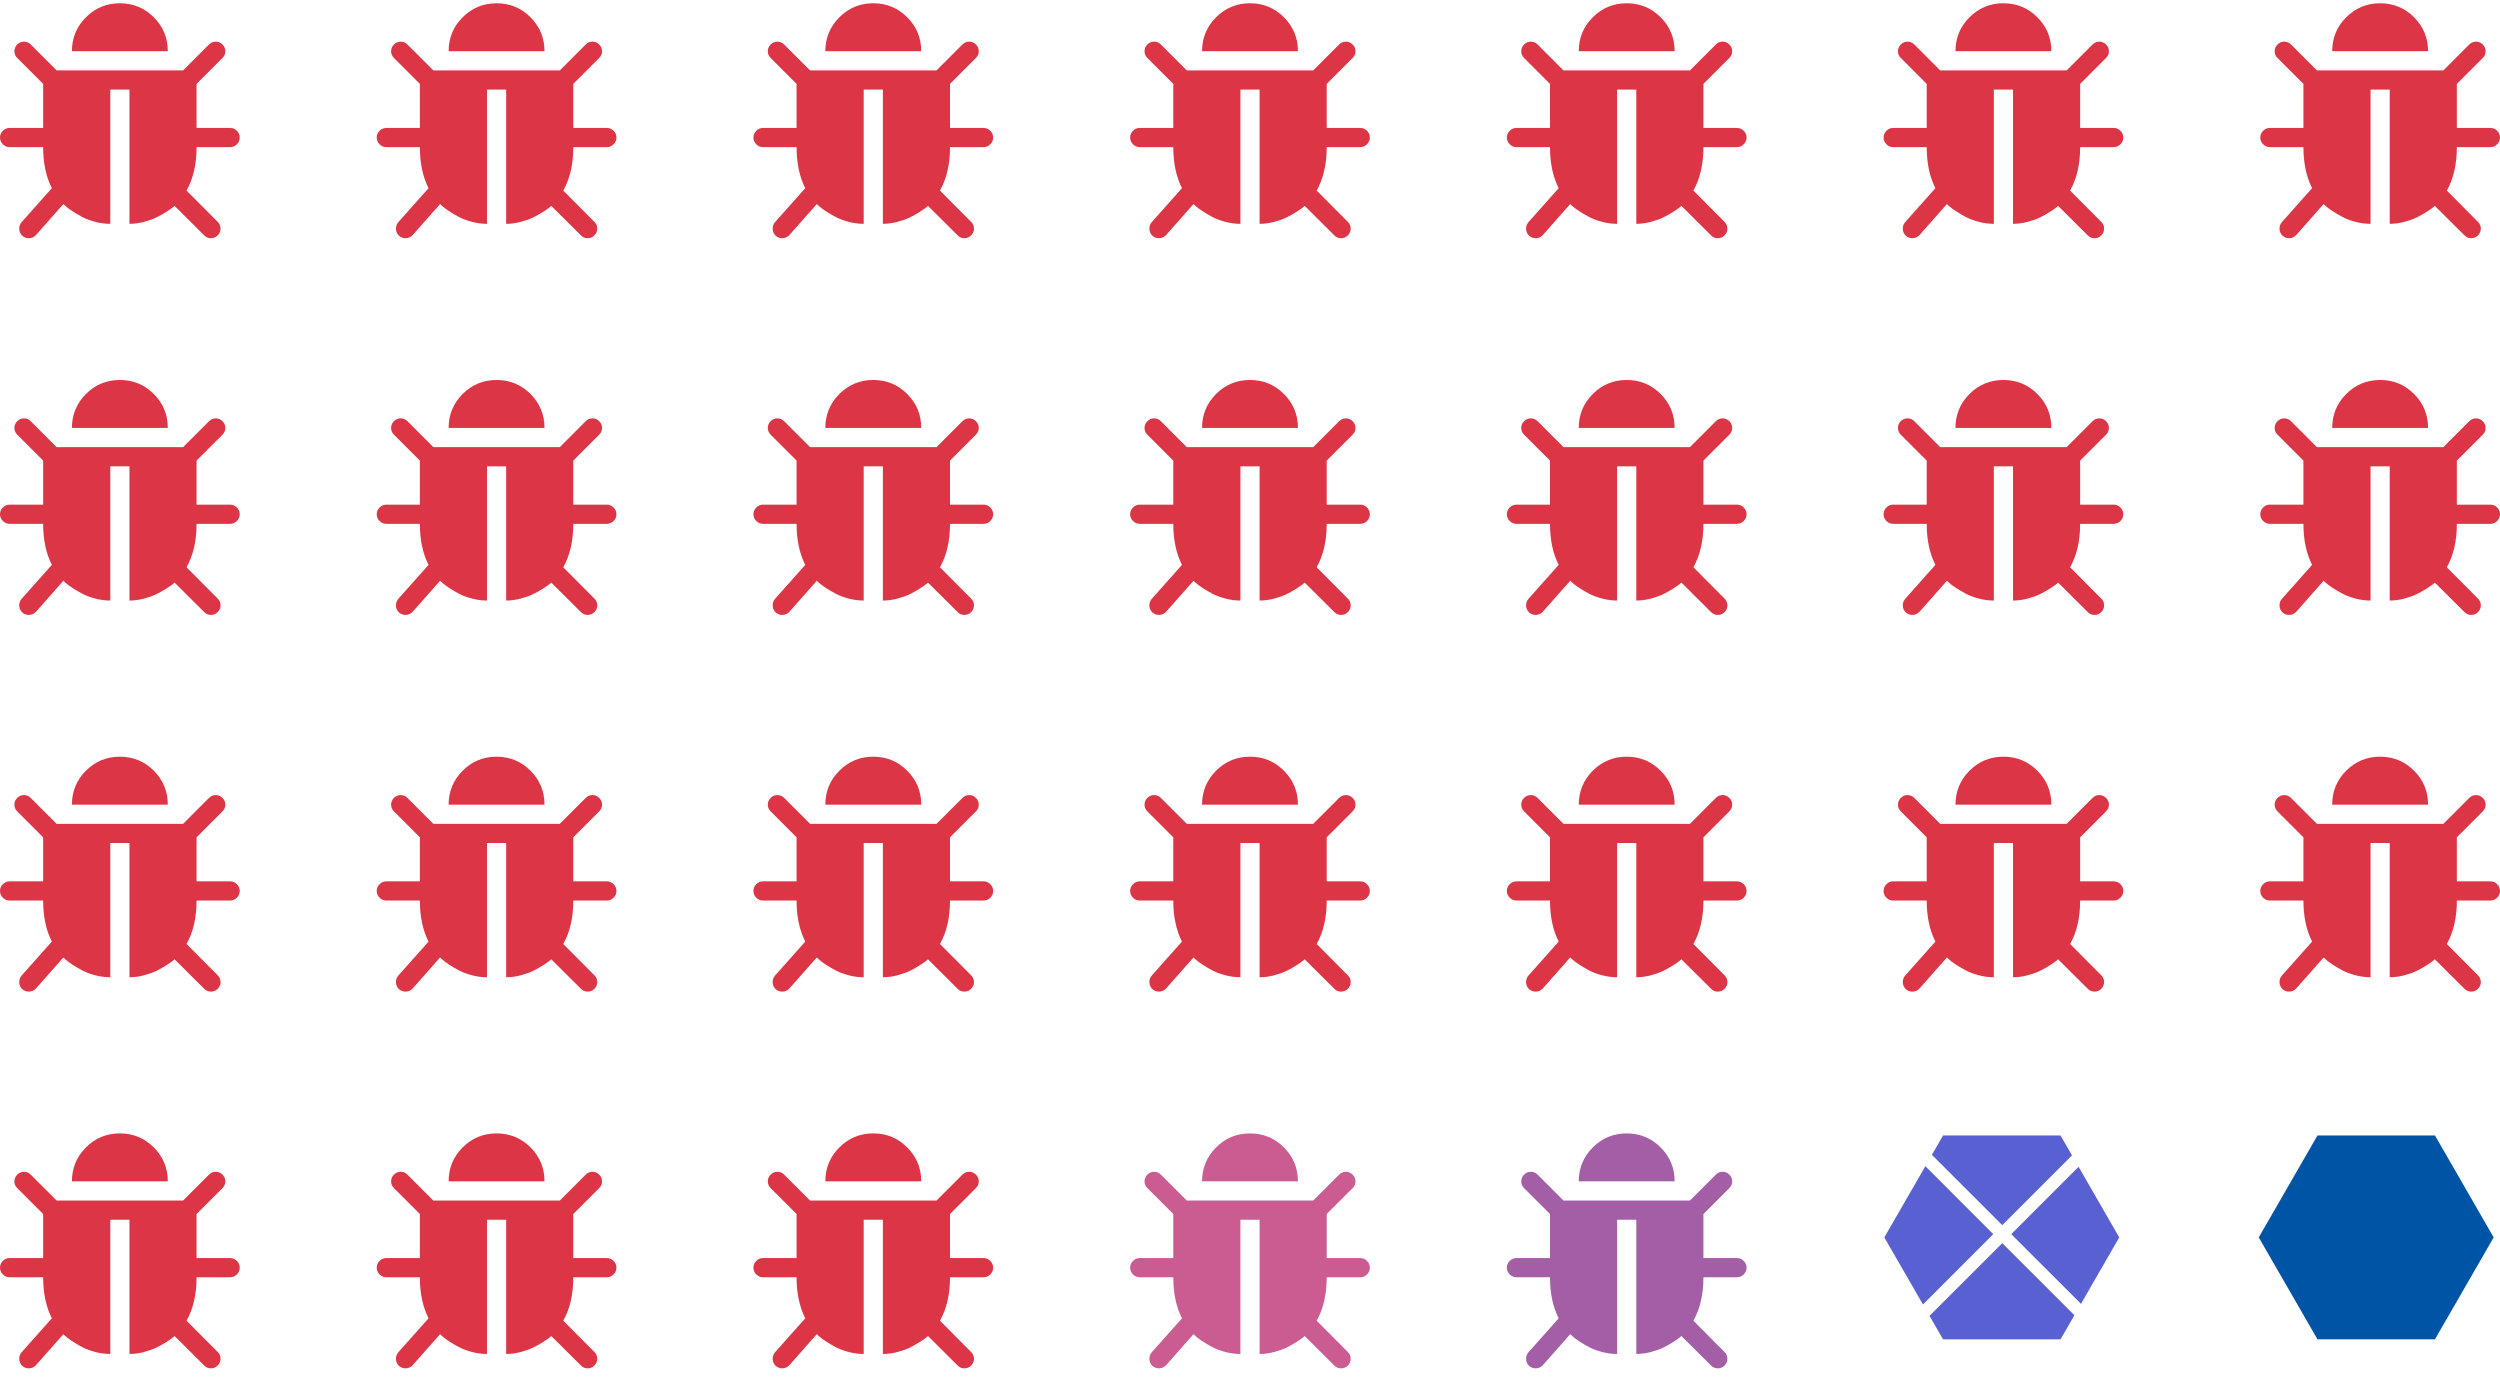
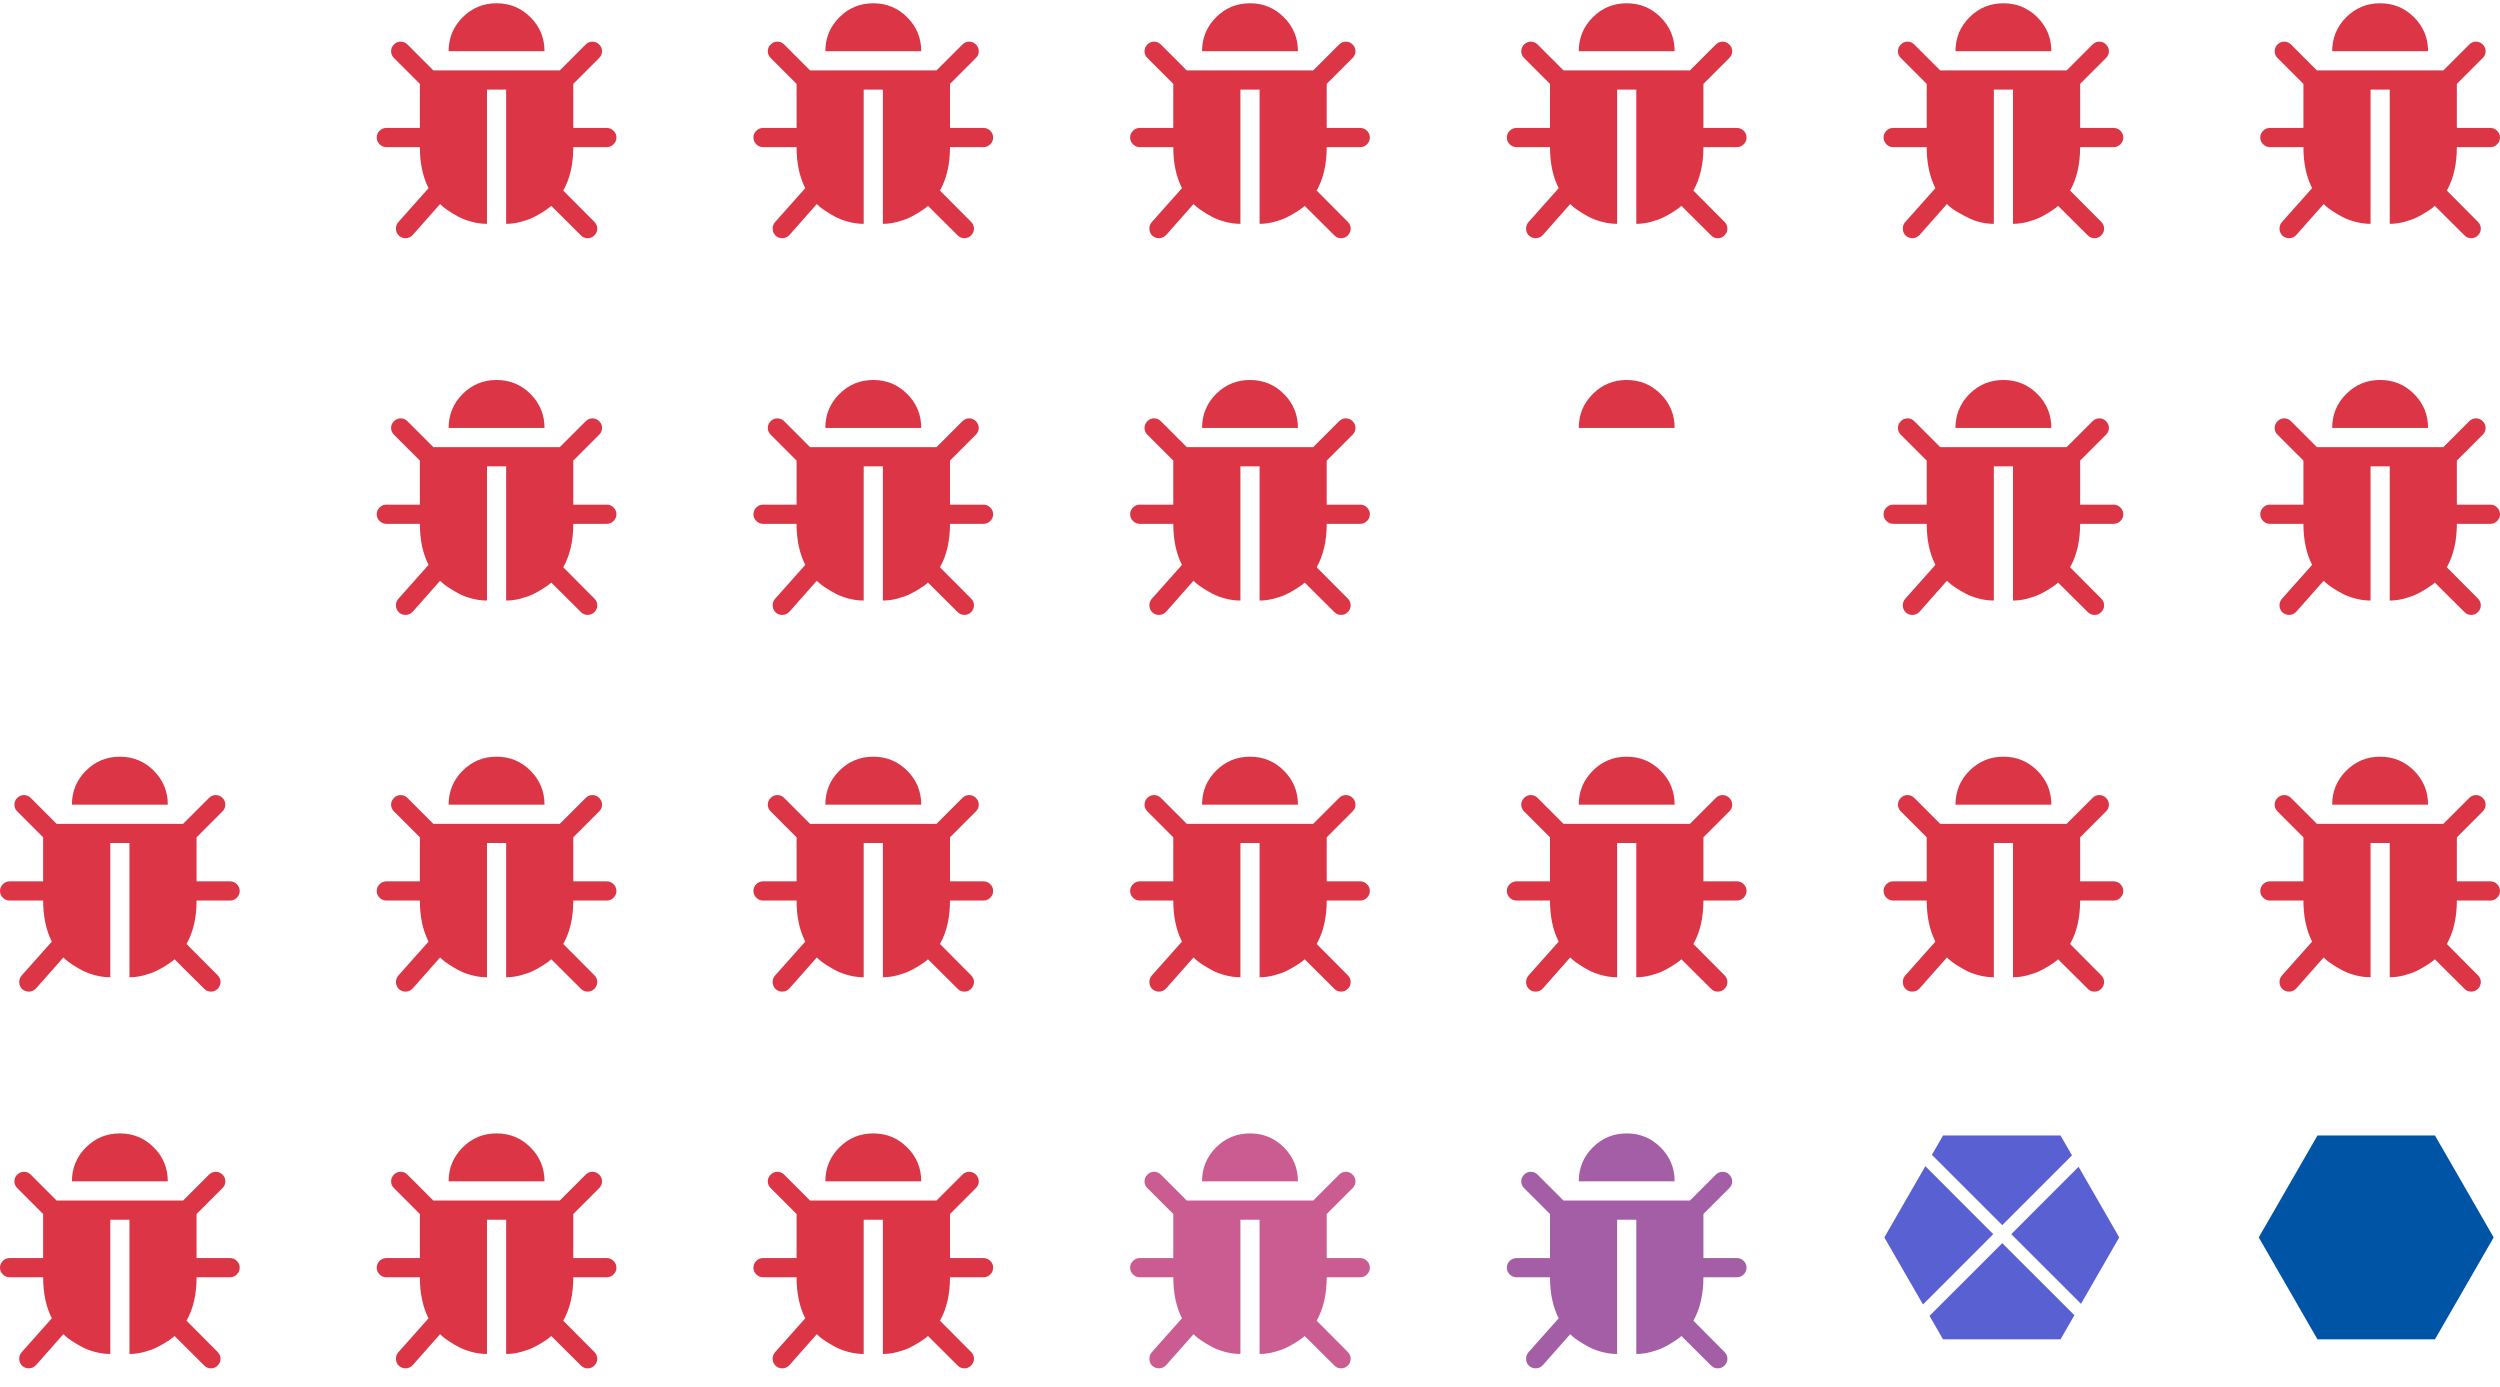
<svg xmlns="http://www.w3.org/2000/svg" width="146" height="81" viewBox="0 0 146 81" fill="none">
  <g clip-path="url(#clip0_788_5048)">
    <path d="M13.833 7.638C13.723 7.527 13.591 7.472 13.439 7.472H11.479V4.899L12.993 3.385C13.104 3.275 13.16 3.143 13.16 2.992C13.16 2.84 13.104 2.709 12.993 2.598C12.883 2.487 12.751 2.432 12.6 2.432C12.448 2.432 12.317 2.487 12.206 2.598L10.692 4.112H3.307L1.794 2.598C1.683 2.487 1.552 2.432 1.4 2.432C1.248 2.432 1.117 2.487 1.006 2.598C0.895 2.709 0.84 2.84 0.84 2.992C0.84 3.143 0.895 3.275 1.006 3.385L2.52 4.899V7.472H0.56C0.408 7.472 0.277 7.527 0.166 7.638C0.055 7.749 0 7.88 0 8.032C0 8.183 0.055 8.315 0.166 8.425C0.277 8.536 0.408 8.592 0.56 8.592H2.52C2.52 9.525 2.689 10.324 3.027 10.989L1.26 12.975C1.161 13.092 1.116 13.227 1.124 13.382C1.133 13.536 1.193 13.666 1.304 13.771C1.415 13.865 1.54 13.911 1.68 13.911C1.843 13.911 1.983 13.85 2.1 13.728L3.701 11.916L3.832 12.039C3.914 12.115 4.041 12.21 4.213 12.323C4.385 12.437 4.578 12.551 4.79 12.665C5.003 12.778 5.257 12.875 5.552 12.953C5.846 13.032 6.142 13.072 6.44 13.072V5.232H7.56V13.072C7.84 13.072 8.123 13.034 8.408 12.958C8.694 12.882 8.934 12.797 9.126 12.704C9.318 12.611 9.508 12.504 9.695 12.385C9.881 12.265 10.004 12.182 10.062 12.135C10.121 12.089 10.164 12.051 10.194 12.022L11.926 13.745C12.031 13.856 12.162 13.912 12.32 13.912C12.477 13.912 12.608 13.856 12.714 13.745C12.824 13.634 12.88 13.503 12.88 13.351C12.88 13.2 12.824 13.069 12.714 12.958L10.894 11.129C11.284 10.435 11.48 9.589 11.48 8.592H13.44C13.591 8.592 13.723 8.536 13.834 8.425C13.944 8.315 14 8.183 14 8.032C14 7.88 13.944 7.749 13.833 7.638Z" fill="#DC3545" />
    <path d="M8.982 1.01C8.436 0.464 7.776 0.191 7 0.191C6.224 0.191 5.563 0.464 5.018 1.01C4.473 1.555 4.2 2.216 4.2 2.991H9.799C9.799 2.216 9.527 1.555 8.982 1.01Z" fill="#DC3545" />
  </g>
  <g clip-path="url(#clip1_788_5048)">
    <path d="M35.833 7.638C35.723 7.527 35.591 7.472 35.439 7.472H33.48V4.899L34.993 3.385C35.104 3.275 35.16 3.143 35.16 2.992C35.16 2.84 35.104 2.709 34.993 2.598C34.883 2.487 34.751 2.432 34.6 2.432C34.448 2.432 34.317 2.487 34.206 2.598L32.692 4.112H25.307L23.794 2.598C23.683 2.487 23.552 2.432 23.4 2.432C23.248 2.432 23.117 2.487 23.006 2.598C22.895 2.709 22.84 2.84 22.84 2.992C22.84 3.143 22.895 3.275 23.006 3.385L24.52 4.899V7.472H22.56C22.408 7.472 22.277 7.527 22.166 7.638C22.055 7.749 22 7.88 22 8.032C22 8.183 22.055 8.315 22.166 8.425C22.277 8.536 22.408 8.592 22.56 8.592H24.52C24.52 9.525 24.689 10.324 25.027 10.989L23.26 12.975C23.161 13.092 23.116 13.227 23.124 13.382C23.133 13.536 23.193 13.666 23.304 13.771C23.415 13.865 23.54 13.911 23.68 13.911C23.843 13.911 23.983 13.85 24.1 13.728L25.701 11.916L25.832 12.039C25.914 12.115 26.041 12.21 26.213 12.323C26.385 12.437 26.578 12.551 26.791 12.665C27.003 12.778 27.257 12.875 27.552 12.953C27.846 13.032 28.142 13.072 28.44 13.072V5.232H29.56V13.072C29.84 13.072 30.123 13.034 30.408 12.958C30.694 12.882 30.933 12.797 31.126 12.704C31.318 12.611 31.508 12.504 31.695 12.385C31.881 12.265 32.004 12.182 32.062 12.135C32.121 12.089 32.164 12.051 32.194 12.022L33.926 13.745C34.031 13.856 34.162 13.912 34.32 13.912C34.477 13.912 34.608 13.856 34.714 13.745C34.824 13.634 34.88 13.503 34.88 13.351C34.88 13.2 34.824 13.069 34.714 12.958L32.894 11.129C33.285 10.435 33.48 9.589 33.48 8.592H35.44C35.592 8.592 35.723 8.536 35.834 8.425C35.944 8.315 36 8.183 36 8.032C36 7.88 35.944 7.749 35.833 7.638Z" fill="#DC3545" />
    <path d="M30.982 1.01C30.436 0.464 29.776 0.191 29 0.191C28.224 0.191 27.563 0.464 27.018 1.01C26.473 1.555 26.2 2.216 26.2 2.991H31.799C31.799 2.216 31.527 1.555 30.982 1.01Z" fill="#DC3545" />
  </g>
  <g clip-path="url(#clip2_788_5048)">
    <path d="M57.833 7.638C57.723 7.527 57.591 7.472 57.439 7.472H55.48V4.899L56.993 3.385C57.104 3.275 57.16 3.143 57.16 2.992C57.16 2.84 57.104 2.709 56.993 2.598C56.883 2.487 56.751 2.432 56.6 2.432C56.448 2.432 56.317 2.487 56.206 2.598L54.692 4.112H47.307L45.794 2.598C45.683 2.487 45.552 2.432 45.4 2.432C45.248 2.432 45.117 2.487 45.006 2.598C44.895 2.709 44.84 2.84 44.84 2.992C44.84 3.143 44.895 3.275 45.006 3.385L46.52 4.899V7.472H44.56C44.408 7.472 44.277 7.527 44.166 7.638C44.055 7.749 44 7.88 44 8.032C44 8.183 44.055 8.315 44.166 8.425C44.277 8.536 44.408 8.592 44.56 8.592H46.52C46.52 9.525 46.689 10.324 47.027 10.989L45.26 12.975C45.161 13.092 45.116 13.227 45.124 13.382C45.133 13.536 45.193 13.666 45.304 13.771C45.415 13.865 45.54 13.911 45.68 13.911C45.843 13.911 45.983 13.85 46.1 13.728L47.701 11.916L47.832 12.039C47.914 12.115 48.041 12.21 48.213 12.323C48.385 12.437 48.578 12.551 48.791 12.665C49.004 12.778 49.257 12.875 49.552 12.953C49.846 13.032 50.142 13.072 50.44 13.072V5.232H51.56V13.072C51.84 13.072 52.123 13.034 52.408 12.958C52.694 12.882 52.934 12.797 53.126 12.704C53.318 12.611 53.508 12.504 53.695 12.385C53.881 12.265 54.004 12.182 54.062 12.135C54.121 12.089 54.164 12.051 54.194 12.022L55.926 13.745C56.031 13.856 56.162 13.912 56.32 13.912C56.477 13.912 56.608 13.856 56.714 13.745C56.824 13.634 56.88 13.503 56.88 13.351C56.88 13.2 56.824 13.069 56.714 12.958L54.894 11.129C55.285 10.435 55.48 9.589 55.48 8.592H57.44C57.592 8.592 57.723 8.536 57.834 8.425C57.944 8.315 58 8.183 58 8.032C58 7.88 57.944 7.749 57.833 7.638Z" fill="#DC3545" />
    <path d="M52.981 1.01C52.436 0.464 51.776 0.191 51 0.191C50.224 0.191 49.563 0.464 49.018 1.01C48.473 1.555 48.2 2.216 48.2 2.991H53.8C53.8 2.216 53.527 1.555 52.981 1.01Z" fill="#DC3545" />
  </g>
  <g clip-path="url(#clip3_788_5048)">
    <path d="M79.833 7.638C79.723 7.527 79.591 7.472 79.439 7.472H77.48V4.899L78.993 3.385C79.104 3.275 79.16 3.143 79.16 2.992C79.16 2.84 79.104 2.709 78.993 2.598C78.883 2.487 78.751 2.432 78.6 2.432C78.448 2.432 78.317 2.487 78.206 2.598L76.692 4.112H69.307L67.794 2.598C67.683 2.487 67.552 2.432 67.4 2.432C67.248 2.432 67.117 2.487 67.006 2.598C66.895 2.709 66.84 2.84 66.84 2.992C66.84 3.143 66.895 3.275 67.006 3.385L68.52 4.899V7.472H66.56C66.408 7.472 66.277 7.527 66.166 7.638C66.055 7.749 66 7.88 66 8.032C66 8.183 66.055 8.315 66.166 8.425C66.277 8.536 66.408 8.592 66.56 8.592H68.52C68.52 9.525 68.689 10.324 69.027 10.989L67.26 12.975C67.161 13.092 67.116 13.227 67.124 13.382C67.133 13.536 67.193 13.666 67.304 13.771C67.415 13.865 67.54 13.911 67.68 13.911C67.843 13.911 67.983 13.85 68.1 13.728L69.701 11.916L69.832 12.039C69.914 12.115 70.041 12.21 70.213 12.323C70.385 12.437 70.578 12.551 70.79 12.665C71.004 12.778 71.257 12.875 71.552 12.953C71.846 13.032 72.142 13.072 72.44 13.072V5.232H73.56V13.072C73.84 13.072 74.123 13.034 74.408 12.958C74.694 12.882 74.933 12.797 75.126 12.704C75.318 12.611 75.508 12.504 75.695 12.385C75.881 12.265 76.004 12.182 76.062 12.135C76.121 12.089 76.164 12.051 76.194 12.022L77.926 13.745C78.031 13.856 78.162 13.912 78.32 13.912C78.477 13.912 78.609 13.856 78.714 13.745C78.824 13.634 78.88 13.503 78.88 13.351C78.88 13.2 78.824 13.069 78.714 12.958L76.894 11.129C77.284 10.435 77.48 9.589 77.48 8.592H79.44C79.591 8.592 79.723 8.536 79.834 8.425C79.944 8.315 80 8.183 80 8.032C80 7.88 79.944 7.749 79.833 7.638Z" fill="#DC3545" />
    <path d="M74.981 1.01C74.436 0.464 73.776 0.191 73 0.191C72.224 0.191 71.563 0.464 71.018 1.01C70.473 1.555 70.2 2.216 70.2 2.991H75.799C75.799 2.216 75.527 1.555 74.981 1.01Z" fill="#DC3545" />
  </g>
  <g clip-path="url(#clip4_788_5048)">
    <path d="M101.833 7.638C101.723 7.527 101.591 7.472 101.439 7.472H99.48V4.899L100.993 3.385C101.104 3.275 101.16 3.143 101.16 2.992C101.16 2.84 101.104 2.709 100.993 2.598C100.883 2.487 100.751 2.432 100.6 2.432C100.448 2.432 100.317 2.487 100.206 2.598L98.692 4.112H91.307L89.794 2.598C89.683 2.487 89.552 2.432 89.4 2.432C89.248 2.432 89.117 2.487 89.006 2.598C88.895 2.709 88.84 2.84 88.84 2.992C88.84 3.143 88.895 3.275 89.006 3.385L90.52 4.899V7.472H88.56C88.408 7.472 88.277 7.527 88.166 7.638C88.055 7.749 88 7.88 88 8.032C88 8.183 88.055 8.315 88.166 8.425C88.277 8.536 88.408 8.592 88.56 8.592H90.52C90.52 9.525 90.689 10.324 91.027 10.989L89.26 12.975C89.161 13.092 89.116 13.227 89.124 13.382C89.133 13.536 89.193 13.666 89.304 13.771C89.415 13.865 89.54 13.911 89.68 13.911C89.843 13.911 89.983 13.85 90.1 13.728L91.701 11.916L91.832 12.039C91.914 12.115 92.041 12.21 92.213 12.323C92.385 12.437 92.578 12.551 92.79 12.665C93.004 12.778 93.257 12.875 93.552 12.953C93.846 13.032 94.142 13.072 94.44 13.072V5.232H95.56V13.072C95.84 13.072 96.123 13.034 96.408 12.958C96.694 12.882 96.933 12.797 97.126 12.704C97.318 12.611 97.508 12.504 97.695 12.385C97.881 12.265 98.004 12.182 98.062 12.135C98.121 12.089 98.164 12.051 98.194 12.022L99.926 13.745C100.031 13.856 100.162 13.912 100.32 13.912C100.477 13.912 100.608 13.856 100.714 13.745C100.824 13.634 100.88 13.503 100.88 13.351C100.88 13.2 100.824 13.069 100.714 12.958L98.894 11.129C99.284 10.435 99.48 9.589 99.48 8.592H101.44C101.591 8.592 101.723 8.536 101.834 8.425C101.944 8.315 102 8.183 102 8.032C102 7.88 101.944 7.749 101.833 7.638Z" fill="#DC3545" />
    <path d="M96.981 1.01C96.436 0.464 95.776 0.191 95 0.191C94.224 0.191 93.563 0.464 93.018 1.01C92.473 1.555 92.2 2.216 92.2 2.991H97.799C97.799 2.216 97.527 1.555 96.981 1.01Z" fill="#DC3545" />
  </g>
  <g clip-path="url(#clip5_788_5048)">
-     <path d="M123.833 7.638C123.723 7.527 123.591 7.472 123.439 7.472H121.48V4.899L122.993 3.385C123.104 3.275 123.16 3.143 123.16 2.992C123.16 2.84 123.104 2.709 122.993 2.598C122.883 2.487 122.751 2.432 122.6 2.432C122.448 2.432 122.317 2.487 122.206 2.598L120.692 4.112H113.307L111.794 2.598C111.683 2.487 111.552 2.432 111.4 2.432C111.248 2.432 111.117 2.487 111.006 2.598C110.895 2.709 110.84 2.84 110.84 2.992C110.84 3.143 110.895 3.275 111.006 3.385L112.52 4.899V7.472H110.56C110.408 7.472 110.277 7.527 110.166 7.638C110.055 7.749 110 7.88 110 8.032C110 8.183 110.055 8.315 110.166 8.425C110.277 8.536 110.408 8.592 110.56 8.592H112.52C112.52 9.525 112.689 10.324 113.027 10.989L111.26 12.975C111.161 13.092 111.116 13.227 111.124 13.382C111.133 13.536 111.193 13.666 111.304 13.771C111.415 13.865 111.54 13.911 111.68 13.911C111.843 13.911 111.983 13.85 112.1 13.728L113.701 11.916L113.832 12.039C113.914 12.115 114.041 12.21 114.213 12.323C114.385 12.437 114.578 12.551 114.79 12.665C115.003 12.778 115.257 12.875 115.552 12.953C115.846 13.032 116.142 13.072 116.44 13.072V5.232H117.56V13.072C117.84 13.072 118.123 13.034 118.408 12.958C118.694 12.882 118.934 12.797 119.126 12.704C119.318 12.611 119.508 12.504 119.695 12.385C119.881 12.265 120.004 12.182 120.062 12.135C120.121 12.089 120.164 12.051 120.193 12.022L121.926 13.745C122.031 13.856 122.162 13.912 122.32 13.912C122.477 13.912 122.608 13.856 122.714 13.745C122.824 13.634 122.88 13.503 122.88 13.351C122.88 13.2 122.824 13.069 122.714 12.958L120.894 11.129C121.285 10.435 121.48 9.589 121.48 8.592H123.44C123.591 8.592 123.723 8.536 123.834 8.425C123.944 8.315 124 8.183 124 8.032C124 7.88 123.944 7.749 123.833 7.638Z" fill="#DC3545" />
+     <path d="M123.833 7.638C123.723 7.527 123.591 7.472 123.439 7.472H121.48V4.899L122.993 3.385C123.104 3.275 123.16 3.143 123.16 2.992C123.16 2.84 123.104 2.709 122.993 2.598C122.883 2.487 122.751 2.432 122.6 2.432C122.448 2.432 122.317 2.487 122.206 2.598L120.692 4.112H113.307L111.794 2.598C111.683 2.487 111.552 2.432 111.4 2.432C111.248 2.432 111.117 2.487 111.006 2.598C110.895 2.709 110.84 2.84 110.84 2.992C110.84 3.143 110.895 3.275 111.006 3.385L112.52 4.899V7.472H110.56C110.408 7.472 110.277 7.527 110.166 7.638C110.055 7.749 110 7.88 110 8.032C110 8.183 110.055 8.315 110.166 8.425C110.277 8.536 110.408 8.592 110.56 8.592H112.52C112.52 9.525 112.689 10.324 113.027 10.989L111.26 12.975C111.161 13.092 111.116 13.227 111.124 13.382C111.133 13.536 111.193 13.666 111.304 13.771C111.415 13.865 111.54 13.911 111.68 13.911C111.843 13.911 111.983 13.85 112.1 13.728L113.701 11.916L113.832 12.039C113.914 12.115 114.041 12.21 114.213 12.323C115.003 12.778 115.257 12.875 115.552 12.953C115.846 13.032 116.142 13.072 116.44 13.072V5.232H117.56V13.072C117.84 13.072 118.123 13.034 118.408 12.958C118.694 12.882 118.934 12.797 119.126 12.704C119.318 12.611 119.508 12.504 119.695 12.385C119.881 12.265 120.004 12.182 120.062 12.135C120.121 12.089 120.164 12.051 120.193 12.022L121.926 13.745C122.031 13.856 122.162 13.912 122.32 13.912C122.477 13.912 122.608 13.856 122.714 13.745C122.824 13.634 122.88 13.503 122.88 13.351C122.88 13.2 122.824 13.069 122.714 12.958L120.894 11.129C121.285 10.435 121.48 9.589 121.48 8.592H123.44C123.591 8.592 123.723 8.536 123.834 8.425C123.944 8.315 124 8.183 124 8.032C124 7.88 123.944 7.749 123.833 7.638Z" fill="#DC3545" />
    <path d="M118.982 1.01C118.436 0.464 117.776 0.191 117 0.191C116.224 0.191 115.563 0.464 115.018 1.01C114.473 1.555 114.2 2.216 114.2 2.991H119.799C119.799 2.216 119.527 1.555 118.982 1.01Z" fill="#DC3545" />
  </g>
  <g clip-path="url(#clip6_788_5048)">
    <path d="M145.833 7.638C145.723 7.527 145.591 7.472 145.439 7.472H143.48V4.899L144.993 3.385C145.104 3.275 145.16 3.143 145.16 2.992C145.16 2.84 145.104 2.709 144.993 2.598C144.883 2.487 144.751 2.432 144.6 2.432C144.448 2.432 144.317 2.487 144.206 2.598L142.692 4.112H135.307L133.794 2.598C133.683 2.487 133.552 2.432 133.4 2.432C133.248 2.432 133.117 2.487 133.006 2.598C132.895 2.709 132.84 2.84 132.84 2.992C132.84 3.143 132.895 3.275 133.006 3.385L134.52 4.899V7.472H132.56C132.408 7.472 132.277 7.527 132.166 7.638C132.055 7.749 132 7.88 132 8.032C132 8.183 132.055 8.315 132.166 8.425C132.277 8.536 132.408 8.592 132.56 8.592H134.52C134.52 9.525 134.689 10.324 135.027 10.989L133.26 12.975C133.161 13.092 133.116 13.227 133.124 13.382C133.133 13.536 133.193 13.666 133.304 13.771C133.415 13.865 133.54 13.911 133.68 13.911C133.843 13.911 133.983 13.85 134.1 13.728L135.701 11.916L135.832 12.039C135.914 12.115 136.041 12.21 136.213 12.323C136.385 12.437 136.578 12.551 136.79 12.665C137.003 12.778 137.257 12.875 137.552 12.953C137.846 13.032 138.142 13.072 138.44 13.072V5.232H139.56V13.072C139.84 13.072 140.123 13.034 140.408 12.958C140.694 12.882 140.934 12.797 141.126 12.704C141.318 12.611 141.508 12.504 141.695 12.385C141.881 12.265 142.004 12.182 142.062 12.135C142.121 12.089 142.164 12.051 142.193 12.022L143.926 13.745C144.031 13.856 144.162 13.912 144.32 13.912C144.477 13.912 144.608 13.856 144.714 13.745C144.824 13.634 144.88 13.503 144.88 13.351C144.88 13.2 144.824 13.069 144.714 12.958L142.894 11.129C143.285 10.435 143.48 9.589 143.48 8.592H145.44C145.591 8.592 145.723 8.536 145.834 8.425C145.944 8.315 146 8.183 146 8.032C146 7.88 145.944 7.749 145.833 7.638Z" fill="#DC3545" />
    <path d="M140.982 1.01C140.436 0.464 139.776 0.191 139 0.191C138.224 0.191 137.563 0.464 137.018 1.01C136.473 1.555 136.2 2.216 136.2 2.991H141.799C141.799 2.216 141.527 1.555 140.982 1.01Z" fill="#DC3545" />
  </g>
  <g clip-path="url(#clip7_788_5048)">
    <path d="M13.833 29.638C13.723 29.527 13.591 29.471 13.439 29.471H11.479V26.899L12.993 25.385C13.104 25.275 13.16 25.143 13.16 24.992C13.16 24.84 13.104 24.709 12.993 24.598C12.883 24.487 12.751 24.432 12.6 24.432C12.448 24.432 12.317 24.487 12.206 24.598L10.692 26.112H3.307L1.794 24.598C1.683 24.487 1.552 24.432 1.4 24.432C1.248 24.432 1.117 24.487 1.006 24.598C0.895 24.709 0.84 24.84 0.84 24.992C0.84 25.143 0.895 25.275 1.006 25.385L2.52 26.899V29.471H0.56C0.408 29.471 0.277 29.527 0.166 29.638C0.055 29.749 0 29.88 0 30.032C0 30.183 0.055 30.315 0.166 30.425C0.277 30.536 0.408 30.592 0.56 30.592H2.52C2.52 31.525 2.689 32.324 3.027 32.989L1.26 34.975C1.161 35.092 1.116 35.227 1.124 35.382C1.133 35.536 1.193 35.666 1.304 35.771C1.415 35.865 1.54 35.911 1.68 35.911C1.843 35.911 1.983 35.85 2.1 35.728L3.701 33.916L3.832 34.039C3.914 34.115 4.041 34.21 4.213 34.323C4.385 34.437 4.578 34.551 4.79 34.665C5.003 34.779 5.257 34.875 5.552 34.953C5.846 35.032 6.142 35.072 6.44 35.072V27.232H7.56V35.072C7.84 35.072 8.123 35.034 8.408 34.958C8.694 34.882 8.934 34.797 9.126 34.704C9.318 34.611 9.508 34.504 9.695 34.385C9.881 34.265 10.004 34.182 10.062 34.135C10.121 34.089 10.164 34.051 10.194 34.022L11.926 35.745C12.031 35.856 12.162 35.911 12.32 35.911C12.477 35.911 12.608 35.856 12.714 35.745C12.824 35.634 12.88 35.503 12.88 35.352C12.88 35.2 12.824 35.069 12.714 34.958L10.894 33.129C11.284 32.435 11.48 31.589 11.48 30.592H13.44C13.591 30.592 13.723 30.536 13.834 30.425C13.944 30.315 14 30.183 14 30.032C14 29.88 13.944 29.749 13.833 29.638Z" fill="#DC3545" />
-     <path d="M8.982 23.009C8.436 22.464 7.776 22.191 7 22.191C6.224 22.191 5.563 22.464 5.018 23.009C4.473 23.555 4.2 24.216 4.2 24.991H9.799C9.799 24.216 9.527 23.555 8.982 23.009Z" fill="#DC3545" />
  </g>
  <g clip-path="url(#clip8_788_5048)">
    <path d="M35.833 29.638C35.723 29.527 35.591 29.471 35.439 29.471H33.48V26.899L34.993 25.385C35.104 25.275 35.16 25.143 35.16 24.992C35.16 24.84 35.104 24.709 34.993 24.598C34.883 24.487 34.751 24.432 34.6 24.432C34.448 24.432 34.317 24.487 34.206 24.598L32.692 26.112H25.307L23.794 24.598C23.683 24.487 23.552 24.432 23.4 24.432C23.248 24.432 23.117 24.487 23.006 24.598C22.895 24.709 22.84 24.84 22.84 24.992C22.84 25.143 22.895 25.275 23.006 25.385L24.52 26.899V29.471H22.56C22.408 29.471 22.277 29.527 22.166 29.638C22.055 29.749 22 29.88 22 30.032C22 30.183 22.055 30.315 22.166 30.425C22.277 30.536 22.408 30.592 22.56 30.592H24.52C24.52 31.525 24.689 32.324 25.027 32.989L23.26 34.975C23.161 35.092 23.116 35.227 23.124 35.382C23.133 35.536 23.193 35.666 23.304 35.771C23.415 35.865 23.54 35.911 23.68 35.911C23.843 35.911 23.983 35.85 24.1 35.728L25.701 33.916L25.832 34.039C25.914 34.115 26.041 34.21 26.213 34.323C26.385 34.437 26.578 34.551 26.791 34.665C27.003 34.779 27.257 34.875 27.552 34.953C27.846 35.032 28.142 35.072 28.44 35.072V27.232H29.56V35.072C29.84 35.072 30.123 35.034 30.408 34.958C30.694 34.882 30.933 34.797 31.126 34.704C31.318 34.611 31.508 34.504 31.695 34.385C31.881 34.265 32.004 34.182 32.062 34.135C32.121 34.089 32.164 34.051 32.194 34.022L33.926 35.745C34.031 35.856 34.162 35.911 34.32 35.911C34.477 35.911 34.608 35.856 34.714 35.745C34.824 35.634 34.88 35.503 34.88 35.352C34.88 35.2 34.824 35.069 34.714 34.958L32.894 33.129C33.285 32.435 33.48 31.589 33.48 30.592H35.44C35.592 30.592 35.723 30.536 35.834 30.425C35.944 30.315 36 30.183 36 30.032C36 29.88 35.944 29.749 35.833 29.638Z" fill="#DC3545" />
    <path d="M30.982 23.009C30.436 22.464 29.776 22.191 29 22.191C28.224 22.191 27.563 22.464 27.018 23.009C26.473 23.555 26.2 24.216 26.2 24.991H31.799C31.799 24.216 31.527 23.555 30.982 23.009Z" fill="#DC3545" />
  </g>
  <g clip-path="url(#clip9_788_5048)">
    <path d="M57.833 29.638C57.723 29.527 57.591 29.471 57.439 29.471H55.48V26.899L56.993 25.385C57.104 25.275 57.16 25.143 57.16 24.992C57.16 24.84 57.104 24.709 56.993 24.598C56.883 24.487 56.751 24.432 56.6 24.432C56.448 24.432 56.317 24.487 56.206 24.598L54.692 26.112H47.307L45.794 24.598C45.683 24.487 45.552 24.432 45.4 24.432C45.248 24.432 45.117 24.487 45.006 24.598C44.895 24.709 44.84 24.84 44.84 24.992C44.84 25.143 44.895 25.275 45.006 25.385L46.52 26.899V29.471H44.56C44.408 29.471 44.277 29.527 44.166 29.638C44.055 29.749 44 29.88 44 30.032C44 30.183 44.055 30.315 44.166 30.425C44.277 30.536 44.408 30.592 44.56 30.592H46.52C46.52 31.525 46.689 32.324 47.027 32.989L45.26 34.975C45.161 35.092 45.116 35.227 45.124 35.382C45.133 35.536 45.193 35.666 45.304 35.771C45.415 35.865 45.54 35.911 45.68 35.911C45.843 35.911 45.983 35.85 46.1 35.728L47.701 33.916L47.832 34.039C47.914 34.115 48.041 34.21 48.213 34.323C48.385 34.437 48.578 34.551 48.791 34.665C49.004 34.779 49.257 34.875 49.552 34.953C49.846 35.032 50.142 35.072 50.44 35.072V27.232H51.56V35.072C51.84 35.072 52.123 35.034 52.408 34.958C52.694 34.882 52.934 34.797 53.126 34.704C53.318 34.611 53.508 34.504 53.695 34.385C53.881 34.265 54.004 34.182 54.062 34.135C54.121 34.089 54.164 34.051 54.194 34.022L55.926 35.745C56.031 35.856 56.162 35.911 56.32 35.911C56.477 35.911 56.608 35.856 56.714 35.745C56.824 35.634 56.88 35.503 56.88 35.352C56.88 35.2 56.824 35.069 56.714 34.958L54.894 33.129C55.285 32.435 55.48 31.589 55.48 30.592H57.44C57.592 30.592 57.723 30.536 57.834 30.425C57.944 30.315 58 30.183 58 30.032C58 29.88 57.944 29.749 57.833 29.638Z" fill="#DC3545" />
    <path d="M52.981 23.009C52.436 22.464 51.776 22.191 51 22.191C50.224 22.191 49.563 22.464 49.018 23.009C48.473 23.555 48.2 24.216 48.2 24.991H53.8C53.8 24.216 53.527 23.555 52.981 23.009Z" fill="#DC3545" />
  </g>
  <g clip-path="url(#clip10_788_5048)">
    <path d="M79.833 29.638C79.723 29.527 79.591 29.471 79.439 29.471H77.48V26.899L78.993 25.385C79.104 25.275 79.16 25.143 79.16 24.992C79.16 24.84 79.104 24.709 78.993 24.598C78.883 24.487 78.751 24.432 78.6 24.432C78.448 24.432 78.317 24.487 78.206 24.598L76.692 26.112H69.307L67.794 24.598C67.683 24.487 67.552 24.432 67.4 24.432C67.248 24.432 67.117 24.487 67.006 24.598C66.895 24.709 66.84 24.84 66.84 24.992C66.84 25.143 66.895 25.275 67.006 25.385L68.52 26.899V29.471H66.56C66.408 29.471 66.277 29.527 66.166 29.638C66.055 29.749 66 29.88 66 30.032C66 30.183 66.055 30.315 66.166 30.425C66.277 30.536 66.408 30.592 66.56 30.592H68.52C68.52 31.525 68.689 32.324 69.027 32.989L67.26 34.975C67.161 35.092 67.116 35.227 67.124 35.382C67.133 35.536 67.193 35.666 67.304 35.771C67.415 35.865 67.54 35.911 67.68 35.911C67.843 35.911 67.983 35.85 68.1 35.728L69.701 33.916L69.832 34.039C69.914 34.115 70.041 34.21 70.213 34.323C70.385 34.437 70.578 34.551 70.79 34.665C71.004 34.779 71.257 34.875 71.552 34.953C71.846 35.032 72.142 35.072 72.44 35.072V27.232H73.56V35.072C73.84 35.072 74.123 35.034 74.408 34.958C74.694 34.882 74.933 34.797 75.126 34.704C75.318 34.611 75.508 34.504 75.695 34.385C75.881 34.265 76.004 34.182 76.062 34.135C76.121 34.089 76.164 34.051 76.194 34.022L77.926 35.745C78.031 35.856 78.162 35.911 78.32 35.911C78.477 35.911 78.609 35.856 78.714 35.745C78.824 35.634 78.88 35.503 78.88 35.352C78.88 35.2 78.824 35.069 78.714 34.958L76.894 33.129C77.284 32.435 77.48 31.589 77.48 30.592H79.44C79.591 30.592 79.723 30.536 79.834 30.425C79.944 30.315 80 30.183 80 30.032C80 29.88 79.944 29.749 79.833 29.638Z" fill="#DC3545" />
    <path d="M74.981 23.009C74.436 22.464 73.776 22.191 73 22.191C72.224 22.191 71.563 22.464 71.018 23.009C70.473 23.555 70.2 24.216 70.2 24.991H75.799C75.799 24.216 75.527 23.555 74.981 23.009Z" fill="#DC3545" />
  </g>
  <g clip-path="url(#clip11_788_5048)">
-     <path d="M101.833 29.638C101.723 29.527 101.591 29.471 101.439 29.471H99.48V26.899L100.993 25.385C101.104 25.275 101.16 25.143 101.16 24.992C101.16 24.84 101.104 24.709 100.993 24.598C100.883 24.487 100.751 24.432 100.6 24.432C100.448 24.432 100.317 24.487 100.206 24.598L98.692 26.112H91.307L89.794 24.598C89.683 24.487 89.552 24.432 89.4 24.432C89.248 24.432 89.117 24.487 89.006 24.598C88.895 24.709 88.84 24.84 88.84 24.992C88.84 25.143 88.895 25.275 89.006 25.385L90.52 26.899V29.471H88.56C88.408 29.471 88.277 29.527 88.166 29.638C88.055 29.749 88 29.88 88 30.032C88 30.183 88.055 30.315 88.166 30.425C88.277 30.536 88.408 30.592 88.56 30.592H90.52C90.52 31.525 90.689 32.324 91.027 32.989L89.26 34.975C89.161 35.092 89.116 35.227 89.124 35.382C89.133 35.536 89.193 35.666 89.304 35.771C89.415 35.865 89.54 35.911 89.68 35.911C89.843 35.911 89.983 35.85 90.1 35.728L91.701 33.916L91.832 34.039C91.914 34.115 92.041 34.21 92.213 34.323C92.385 34.437 92.578 34.551 92.79 34.665C93.004 34.779 93.257 34.875 93.552 34.953C93.846 35.032 94.142 35.072 94.44 35.072V27.232H95.56V35.072C95.84 35.072 96.123 35.034 96.408 34.958C96.694 34.882 96.933 34.797 97.126 34.704C97.318 34.611 97.508 34.504 97.695 34.385C97.881 34.265 98.004 34.182 98.062 34.135C98.121 34.089 98.164 34.051 98.194 34.022L99.926 35.745C100.031 35.856 100.162 35.911 100.32 35.911C100.477 35.911 100.608 35.856 100.714 35.745C100.824 35.634 100.88 35.503 100.88 35.352C100.88 35.2 100.824 35.069 100.714 34.958L98.894 33.129C99.284 32.435 99.48 31.589 99.48 30.592H101.44C101.591 30.592 101.723 30.536 101.834 30.425C101.944 30.315 102 30.183 102 30.032C102 29.88 101.944 29.749 101.833 29.638Z" fill="#DC3545" />
    <path d="M96.981 23.009C96.436 22.464 95.776 22.191 95 22.191C94.224 22.191 93.563 22.464 93.018 23.009C92.473 23.555 92.2 24.216 92.2 24.991H97.799C97.799 24.216 97.527 23.555 96.981 23.009Z" fill="#DC3545" />
  </g>
  <g clip-path="url(#clip12_788_5048)">
    <path d="M123.833 29.638C123.723 29.527 123.591 29.471 123.439 29.471H121.48V26.899L122.993 25.385C123.104 25.275 123.16 25.143 123.16 24.992C123.16 24.84 123.104 24.709 122.993 24.598C122.883 24.487 122.751 24.432 122.6 24.432C122.448 24.432 122.317 24.487 122.206 24.598L120.692 26.112H113.307L111.794 24.598C111.683 24.487 111.552 24.432 111.4 24.432C111.248 24.432 111.117 24.487 111.006 24.598C110.895 24.709 110.84 24.84 110.84 24.992C110.84 25.143 110.895 25.275 111.006 25.385L112.52 26.899V29.471H110.56C110.408 29.471 110.277 29.527 110.166 29.638C110.055 29.749 110 29.88 110 30.032C110 30.183 110.055 30.315 110.166 30.425C110.277 30.536 110.408 30.592 110.56 30.592H112.52C112.52 31.525 112.689 32.324 113.027 32.989L111.26 34.975C111.161 35.092 111.116 35.227 111.124 35.382C111.133 35.536 111.193 35.666 111.304 35.771C111.415 35.865 111.54 35.911 111.68 35.911C111.843 35.911 111.983 35.85 112.1 35.728L113.701 33.916L113.832 34.039C113.914 34.115 114.041 34.21 114.213 34.323C114.385 34.437 114.578 34.551 114.79 34.665C115.003 34.779 115.257 34.875 115.552 34.953C115.846 35.032 116.142 35.072 116.44 35.072V27.232H117.56V35.072C117.84 35.072 118.123 35.034 118.408 34.958C118.694 34.882 118.934 34.797 119.126 34.704C119.318 34.611 119.508 34.504 119.695 34.385C119.881 34.265 120.004 34.182 120.062 34.135C120.121 34.089 120.164 34.051 120.193 34.022L121.926 35.745C122.031 35.856 122.162 35.911 122.32 35.911C122.477 35.911 122.608 35.856 122.714 35.745C122.824 35.634 122.88 35.503 122.88 35.352C122.88 35.2 122.824 35.069 122.714 34.958L120.894 33.129C121.285 32.435 121.48 31.589 121.48 30.592H123.44C123.591 30.592 123.723 30.536 123.834 30.425C123.944 30.315 124 30.183 124 30.032C124 29.88 123.944 29.749 123.833 29.638Z" fill="#DC3545" />
    <path d="M118.982 23.009C118.436 22.464 117.776 22.191 117 22.191C116.224 22.191 115.563 22.464 115.018 23.009C114.473 23.555 114.2 24.216 114.2 24.991H119.799C119.799 24.216 119.527 23.555 118.982 23.009Z" fill="#DC3545" />
  </g>
  <g clip-path="url(#clip13_788_5048)">
    <path d="M145.833 29.638C145.723 29.527 145.591 29.471 145.439 29.471H143.48V26.899L144.993 25.385C145.104 25.275 145.16 25.143 145.16 24.992C145.16 24.84 145.104 24.709 144.993 24.598C144.883 24.487 144.751 24.432 144.6 24.432C144.448 24.432 144.317 24.487 144.206 24.598L142.692 26.112H135.307L133.794 24.598C133.683 24.487 133.552 24.432 133.4 24.432C133.248 24.432 133.117 24.487 133.006 24.598C132.895 24.709 132.84 24.84 132.84 24.992C132.84 25.143 132.895 25.275 133.006 25.385L134.52 26.899V29.471H132.56C132.408 29.471 132.277 29.527 132.166 29.638C132.055 29.749 132 29.88 132 30.032C132 30.183 132.055 30.315 132.166 30.425C132.277 30.536 132.408 30.592 132.56 30.592H134.52C134.52 31.525 134.689 32.324 135.027 32.989L133.26 34.975C133.161 35.092 133.116 35.227 133.124 35.382C133.133 35.536 133.193 35.666 133.304 35.771C133.415 35.865 133.54 35.911 133.68 35.911C133.843 35.911 133.983 35.85 134.1 35.728L135.701 33.916L135.832 34.039C135.914 34.115 136.041 34.21 136.213 34.323C136.385 34.437 136.578 34.551 136.79 34.665C137.003 34.779 137.257 34.875 137.552 34.953C137.846 35.032 138.142 35.072 138.44 35.072V27.232H139.56V35.072C139.84 35.072 140.123 35.034 140.408 34.958C140.694 34.882 140.934 34.797 141.126 34.704C141.318 34.611 141.508 34.504 141.695 34.385C141.881 34.265 142.004 34.182 142.062 34.135C142.121 34.089 142.164 34.051 142.193 34.022L143.926 35.745C144.031 35.856 144.162 35.911 144.32 35.911C144.477 35.911 144.608 35.856 144.714 35.745C144.824 35.634 144.88 35.503 144.88 35.352C144.88 35.2 144.824 35.069 144.714 34.958L142.894 33.129C143.285 32.435 143.48 31.589 143.48 30.592H145.44C145.591 30.592 145.723 30.536 145.834 30.425C145.944 30.315 146 30.183 146 30.032C146 29.88 145.944 29.749 145.833 29.638Z" fill="#DC3545" />
    <path d="M140.982 23.009C140.436 22.464 139.776 22.191 139 22.191C138.224 22.191 137.563 22.464 137.018 23.009C136.473 23.555 136.2 24.216 136.2 24.991H141.799C141.799 24.216 141.527 23.555 140.982 23.009Z" fill="#DC3545" />
  </g>
  <g clip-path="url(#clip14_788_5048)">
    <path d="M13.833 51.638C13.723 51.527 13.591 51.471 13.439 51.471H11.479V48.899L12.993 47.385C13.104 47.275 13.16 47.143 13.16 46.992C13.16 46.84 13.104 46.709 12.993 46.598C12.883 46.487 12.751 46.432 12.6 46.432C12.448 46.432 12.317 46.487 12.206 46.598L10.692 48.112H3.307L1.794 46.598C1.683 46.487 1.552 46.432 1.4 46.432C1.248 46.432 1.117 46.487 1.006 46.598C0.895 46.709 0.84 46.84 0.84 46.992C0.84 47.143 0.895 47.275 1.006 47.385L2.52 48.899V51.471H0.56C0.408 51.471 0.277 51.527 0.166 51.638C0.055 51.749 0 51.88 0 52.032C0 52.183 0.055 52.315 0.166 52.425C0.277 52.536 0.408 52.592 0.56 52.592H2.52C2.52 53.525 2.689 54.324 3.027 54.989L1.26 56.975C1.161 57.092 1.116 57.227 1.124 57.382C1.133 57.536 1.193 57.666 1.304 57.771C1.415 57.865 1.54 57.911 1.68 57.911C1.843 57.911 1.983 57.85 2.1 57.728L3.701 55.916L3.832 56.039C3.914 56.115 4.041 56.21 4.213 56.323C4.385 56.437 4.578 56.551 4.79 56.665C5.003 56.779 5.257 56.875 5.552 56.953C5.846 57.032 6.142 57.072 6.44 57.072V49.232H7.56V57.072C7.84 57.072 8.123 57.034 8.408 56.958C8.694 56.882 8.934 56.797 9.126 56.704C9.318 56.611 9.508 56.504 9.695 56.385C9.881 56.265 10.004 56.182 10.062 56.135C10.121 56.089 10.164 56.051 10.194 56.022L11.926 57.745C12.031 57.856 12.162 57.911 12.32 57.911C12.477 57.911 12.608 57.856 12.714 57.745C12.824 57.634 12.88 57.503 12.88 57.352C12.88 57.2 12.824 57.069 12.714 56.958L10.894 55.129C11.284 54.435 11.48 53.589 11.48 52.592H13.44C13.591 52.592 13.723 52.536 13.834 52.425C13.944 52.315 14 52.183 14 52.032C14 51.88 13.944 51.749 13.833 51.638Z" fill="#DC3545" />
    <path d="M8.982 45.01C8.436 44.464 7.776 44.191 7 44.191C6.224 44.191 5.563 44.464 5.018 45.01C4.473 45.555 4.2 46.216 4.2 46.991H9.799C9.799 46.216 9.527 45.555 8.982 45.01Z" fill="#DC3545" />
  </g>
  <g clip-path="url(#clip15_788_5048)">
    <path d="M35.833 51.638C35.723 51.527 35.591 51.471 35.439 51.471H33.48V48.899L34.993 47.385C35.104 47.275 35.16 47.143 35.16 46.992C35.16 46.84 35.104 46.709 34.993 46.598C34.883 46.487 34.751 46.432 34.6 46.432C34.448 46.432 34.317 46.487 34.206 46.598L32.692 48.112H25.307L23.794 46.598C23.683 46.487 23.552 46.432 23.4 46.432C23.248 46.432 23.117 46.487 23.006 46.598C22.895 46.709 22.84 46.84 22.84 46.992C22.84 47.143 22.895 47.275 23.006 47.385L24.52 48.899V51.471H22.56C22.408 51.471 22.277 51.527 22.166 51.638C22.055 51.749 22 51.88 22 52.032C22 52.183 22.055 52.315 22.166 52.425C22.277 52.536 22.408 52.592 22.56 52.592H24.52C24.52 53.525 24.689 54.324 25.027 54.989L23.26 56.975C23.161 57.092 23.116 57.227 23.124 57.382C23.133 57.536 23.193 57.666 23.304 57.771C23.415 57.865 23.54 57.911 23.68 57.911C23.843 57.911 23.983 57.85 24.1 57.728L25.701 55.916L25.832 56.039C25.914 56.115 26.041 56.21 26.213 56.323C26.385 56.437 26.578 56.551 26.791 56.665C27.003 56.779 27.257 56.875 27.552 56.953C27.846 57.032 28.142 57.072 28.44 57.072V49.232H29.56V57.072C29.84 57.072 30.123 57.034 30.408 56.958C30.694 56.882 30.933 56.797 31.126 56.704C31.318 56.611 31.508 56.504 31.695 56.385C31.881 56.265 32.004 56.182 32.062 56.135C32.121 56.089 32.164 56.051 32.194 56.022L33.926 57.745C34.031 57.856 34.162 57.911 34.32 57.911C34.477 57.911 34.608 57.856 34.714 57.745C34.824 57.634 34.88 57.503 34.88 57.352C34.88 57.2 34.824 57.069 34.714 56.958L32.894 55.129C33.285 54.435 33.48 53.589 33.48 52.592H35.44C35.592 52.592 35.723 52.536 35.834 52.425C35.944 52.315 36 52.183 36 52.032C36 51.88 35.944 51.749 35.833 51.638Z" fill="#DC3545" />
    <path d="M30.982 45.01C30.436 44.464 29.776 44.191 29 44.191C28.224 44.191 27.563 44.464 27.018 45.01C26.473 45.555 26.2 46.216 26.2 46.991H31.799C31.799 46.216 31.527 45.555 30.982 45.01Z" fill="#DC3545" />
  </g>
  <g clip-path="url(#clip16_788_5048)">
    <path d="M57.833 51.638C57.723 51.527 57.591 51.471 57.439 51.471H55.48V48.899L56.993 47.385C57.104 47.275 57.16 47.143 57.16 46.992C57.16 46.84 57.104 46.709 56.993 46.598C56.883 46.487 56.751 46.432 56.6 46.432C56.448 46.432 56.317 46.487 56.206 46.598L54.692 48.112H47.307L45.794 46.598C45.683 46.487 45.552 46.432 45.4 46.432C45.248 46.432 45.117 46.487 45.006 46.598C44.895 46.709 44.84 46.84 44.84 46.992C44.84 47.143 44.895 47.275 45.006 47.385L46.52 48.899V51.471H44.56C44.408 51.471 44.277 51.527 44.166 51.638C44.055 51.749 44 51.88 44 52.032C44 52.183 44.055 52.315 44.166 52.425C44.277 52.536 44.408 52.592 44.56 52.592H46.52C46.52 53.525 46.689 54.324 47.027 54.989L45.26 56.975C45.161 57.092 45.116 57.227 45.124 57.382C45.133 57.536 45.193 57.666 45.304 57.771C45.415 57.865 45.54 57.911 45.68 57.911C45.843 57.911 45.983 57.85 46.1 57.728L47.701 55.916L47.832 56.039C47.914 56.115 48.041 56.21 48.213 56.323C48.385 56.437 48.578 56.551 48.791 56.665C49.004 56.779 49.257 56.875 49.552 56.953C49.846 57.032 50.142 57.072 50.44 57.072V49.232H51.56V57.072C51.84 57.072 52.123 57.034 52.408 56.958C52.694 56.882 52.934 56.797 53.126 56.704C53.318 56.611 53.508 56.504 53.695 56.385C53.881 56.265 54.004 56.182 54.062 56.135C54.121 56.089 54.164 56.051 54.194 56.022L55.926 57.745C56.031 57.856 56.162 57.911 56.32 57.911C56.477 57.911 56.608 57.856 56.714 57.745C56.824 57.634 56.88 57.503 56.88 57.352C56.88 57.2 56.824 57.069 56.714 56.958L54.894 55.129C55.285 54.435 55.48 53.589 55.48 52.592H57.44C57.592 52.592 57.723 52.536 57.834 52.425C57.944 52.315 58 52.183 58 52.032C58 51.88 57.944 51.749 57.833 51.638Z" fill="#DC3545" />
    <path d="M52.981 45.01C52.436 44.464 51.776 44.191 51 44.191C50.224 44.191 49.563 44.464 49.018 45.01C48.473 45.555 48.2 46.216 48.2 46.991H53.8C53.8 46.216 53.527 45.555 52.981 45.01Z" fill="#DC3545" />
  </g>
  <g clip-path="url(#clip17_788_5048)">
    <path d="M79.833 51.638C79.723 51.527 79.591 51.471 79.439 51.471H77.48V48.899L78.993 47.385C79.104 47.275 79.16 47.143 79.16 46.992C79.16 46.84 79.104 46.709 78.993 46.598C78.883 46.487 78.751 46.432 78.6 46.432C78.448 46.432 78.317 46.487 78.206 46.598L76.692 48.112H69.307L67.794 46.598C67.683 46.487 67.552 46.432 67.4 46.432C67.248 46.432 67.117 46.487 67.006 46.598C66.895 46.709 66.84 46.84 66.84 46.992C66.84 47.143 66.895 47.275 67.006 47.385L68.52 48.899V51.471H66.56C66.408 51.471 66.277 51.527 66.166 51.638C66.055 51.749 66 51.88 66 52.032C66 52.183 66.055 52.315 66.166 52.425C66.277 52.536 66.408 52.592 66.56 52.592H68.52C68.52 53.525 68.689 54.324 69.027 54.989L67.26 56.975C67.161 57.092 67.116 57.227 67.124 57.382C67.133 57.536 67.193 57.666 67.304 57.771C67.415 57.865 67.54 57.911 67.68 57.911C67.843 57.911 67.983 57.85 68.1 57.728L69.701 55.916L69.832 56.039C69.914 56.115 70.041 56.21 70.213 56.323C70.385 56.437 70.578 56.551 70.79 56.665C71.004 56.779 71.257 56.875 71.552 56.953C71.846 57.032 72.142 57.072 72.44 57.072V49.232H73.56V57.072C73.84 57.072 74.123 57.034 74.408 56.958C74.694 56.882 74.933 56.797 75.126 56.704C75.318 56.611 75.508 56.504 75.695 56.385C75.881 56.265 76.004 56.182 76.062 56.135C76.121 56.089 76.164 56.051 76.194 56.022L77.926 57.745C78.031 57.856 78.162 57.911 78.32 57.911C78.477 57.911 78.609 57.856 78.714 57.745C78.824 57.634 78.88 57.503 78.88 57.352C78.88 57.2 78.824 57.069 78.714 56.958L76.894 55.129C77.284 54.435 77.48 53.589 77.48 52.592H79.44C79.591 52.592 79.723 52.536 79.834 52.425C79.944 52.315 80 52.183 80 52.032C80 51.88 79.944 51.749 79.833 51.638Z" fill="#DC3545" />
    <path d="M74.981 45.01C74.436 44.464 73.776 44.191 73 44.191C72.224 44.191 71.563 44.464 71.018 45.01C70.473 45.555 70.2 46.216 70.2 46.991H75.799C75.799 46.216 75.527 45.555 74.981 45.01Z" fill="#DC3545" />
  </g>
  <g clip-path="url(#clip18_788_5048)">
    <path d="M101.833 51.638C101.723 51.527 101.591 51.471 101.439 51.471H99.48V48.899L100.993 47.385C101.104 47.275 101.16 47.143 101.16 46.992C101.16 46.84 101.104 46.709 100.993 46.598C100.883 46.487 100.751 46.432 100.6 46.432C100.448 46.432 100.317 46.487 100.206 46.598L98.692 48.112H91.307L89.794 46.598C89.683 46.487 89.552 46.432 89.4 46.432C89.248 46.432 89.117 46.487 89.006 46.598C88.895 46.709 88.84 46.84 88.84 46.992C88.84 47.143 88.895 47.275 89.006 47.385L90.52 48.899V51.471H88.56C88.408 51.471 88.277 51.527 88.166 51.638C88.055 51.749 88 51.88 88 52.032C88 52.183 88.055 52.315 88.166 52.425C88.277 52.536 88.408 52.592 88.56 52.592H90.52C90.52 53.525 90.689 54.324 91.027 54.989L89.26 56.975C89.161 57.092 89.116 57.227 89.124 57.382C89.133 57.536 89.193 57.666 89.304 57.771C89.415 57.865 89.54 57.911 89.68 57.911C89.843 57.911 89.983 57.85 90.1 57.728L91.701 55.916L91.832 56.039C91.914 56.115 92.041 56.21 92.213 56.323C92.385 56.437 92.578 56.551 92.79 56.665C93.004 56.779 93.257 56.875 93.552 56.953C93.846 57.032 94.142 57.072 94.44 57.072V49.232H95.56V57.072C95.84 57.072 96.123 57.034 96.408 56.958C96.694 56.882 96.933 56.797 97.126 56.704C97.318 56.611 97.508 56.504 97.695 56.385C97.881 56.265 98.004 56.182 98.062 56.135C98.121 56.089 98.164 56.051 98.194 56.022L99.926 57.745C100.031 57.856 100.162 57.911 100.32 57.911C100.477 57.911 100.608 57.856 100.714 57.745C100.824 57.634 100.88 57.503 100.88 57.352C100.88 57.2 100.824 57.069 100.714 56.958L98.894 55.129C99.284 54.435 99.48 53.589 99.48 52.592H101.44C101.591 52.592 101.723 52.536 101.834 52.425C101.944 52.315 102 52.183 102 52.032C102 51.88 101.944 51.749 101.833 51.638Z" fill="#DC3545" />
    <path d="M96.981 45.01C96.436 44.464 95.776 44.191 95 44.191C94.224 44.191 93.563 44.464 93.018 45.01C92.473 45.555 92.2 46.216 92.2 46.991H97.799C97.799 46.216 97.527 45.555 96.981 45.01Z" fill="#DC3545" />
  </g>
  <g clip-path="url(#clip19_788_5048)">
    <path d="M123.833 51.638C123.723 51.527 123.591 51.471 123.439 51.471H121.48V48.899L122.993 47.385C123.104 47.275 123.16 47.143 123.16 46.992C123.16 46.84 123.104 46.709 122.993 46.598C122.883 46.487 122.751 46.432 122.6 46.432C122.448 46.432 122.317 46.487 122.206 46.598L120.692 48.112H113.307L111.794 46.598C111.683 46.487 111.552 46.432 111.4 46.432C111.248 46.432 111.117 46.487 111.006 46.598C110.895 46.709 110.84 46.84 110.84 46.992C110.84 47.143 110.895 47.275 111.006 47.385L112.52 48.899V51.471H110.56C110.408 51.471 110.277 51.527 110.166 51.638C110.055 51.749 110 51.88 110 52.032C110 52.183 110.055 52.315 110.166 52.425C110.277 52.536 110.408 52.592 110.56 52.592H112.52C112.52 53.525 112.689 54.324 113.027 54.989L111.26 56.975C111.161 57.092 111.116 57.227 111.124 57.382C111.133 57.536 111.193 57.666 111.304 57.771C111.415 57.865 111.54 57.911 111.68 57.911C111.843 57.911 111.983 57.85 112.1 57.728L113.701 55.916L113.832 56.039C113.914 56.115 114.041 56.21 114.213 56.323C114.385 56.437 114.578 56.551 114.79 56.665C115.003 56.779 115.257 56.875 115.552 56.953C115.846 57.032 116.142 57.072 116.44 57.072V49.232H117.56V57.072C117.84 57.072 118.123 57.034 118.408 56.958C118.694 56.882 118.934 56.797 119.126 56.704C119.318 56.611 119.508 56.504 119.695 56.385C119.881 56.265 120.004 56.182 120.062 56.135C120.121 56.089 120.164 56.051 120.193 56.022L121.926 57.745C122.031 57.856 122.162 57.911 122.32 57.911C122.477 57.911 122.608 57.856 122.714 57.745C122.824 57.634 122.88 57.503 122.88 57.352C122.88 57.2 122.824 57.069 122.714 56.958L120.894 55.129C121.285 54.435 121.48 53.589 121.48 52.592H123.44C123.591 52.592 123.723 52.536 123.834 52.425C123.944 52.315 124 52.183 124 52.032C124 51.88 123.944 51.749 123.833 51.638Z" fill="#DC3545" />
    <path d="M118.982 45.01C118.436 44.464 117.776 44.191 117 44.191C116.224 44.191 115.563 44.464 115.018 45.01C114.473 45.555 114.2 46.216 114.2 46.991H119.799C119.799 46.216 119.527 45.555 118.982 45.01Z" fill="#DC3545" />
  </g>
  <g clip-path="url(#clip20_788_5048)">
    <path d="M145.833 51.638C145.723 51.527 145.591 51.471 145.439 51.471H143.48V48.899L144.993 47.385C145.104 47.275 145.16 47.143 145.16 46.992C145.16 46.84 145.104 46.709 144.993 46.598C144.883 46.487 144.751 46.432 144.6 46.432C144.448 46.432 144.317 46.487 144.206 46.598L142.692 48.112H135.307L133.794 46.598C133.683 46.487 133.552 46.432 133.4 46.432C133.248 46.432 133.117 46.487 133.006 46.598C132.895 46.709 132.84 46.84 132.84 46.992C132.84 47.143 132.895 47.275 133.006 47.385L134.52 48.899V51.471H132.56C132.408 51.471 132.277 51.527 132.166 51.638C132.055 51.749 132 51.88 132 52.032C132 52.183 132.055 52.315 132.166 52.425C132.277 52.536 132.408 52.592 132.56 52.592H134.52C134.52 53.525 134.689 54.324 135.027 54.989L133.26 56.975C133.161 57.092 133.116 57.227 133.124 57.382C133.133 57.536 133.193 57.666 133.304 57.771C133.415 57.865 133.54 57.911 133.68 57.911C133.843 57.911 133.983 57.85 134.1 57.728L135.701 55.916L135.832 56.039C135.914 56.115 136.041 56.21 136.213 56.323C136.385 56.437 136.578 56.551 136.79 56.665C137.003 56.779 137.257 56.875 137.552 56.953C137.846 57.032 138.142 57.072 138.44 57.072V49.232H139.56V57.072C139.84 57.072 140.123 57.034 140.408 56.958C140.694 56.882 140.934 56.797 141.126 56.704C141.318 56.611 141.508 56.504 141.695 56.385C141.881 56.265 142.004 56.182 142.062 56.135C142.121 56.089 142.164 56.051 142.193 56.022L143.926 57.745C144.031 57.856 144.162 57.911 144.32 57.911C144.477 57.911 144.608 57.856 144.714 57.745C144.824 57.634 144.88 57.503 144.88 57.352C144.88 57.2 144.824 57.069 144.714 56.958L142.894 55.129C143.285 54.435 143.48 53.589 143.48 52.592H145.44C145.591 52.592 145.723 52.536 145.834 52.425C145.944 52.315 146 52.183 146 52.032C146 51.88 145.944 51.749 145.833 51.638Z" fill="#DC3545" />
    <path d="M140.982 45.01C140.436 44.464 139.776 44.191 139 44.191C138.224 44.191 137.563 44.464 137.018 45.01C136.473 45.555 136.2 46.216 136.2 46.991H141.799C141.799 46.216 141.527 45.555 140.982 45.01Z" fill="#DC3545" />
  </g>
  <g clip-path="url(#clip21_788_5048)">
    <path d="M13.833 73.638C13.723 73.527 13.591 73.472 13.439 73.472H11.479V70.899L12.993 69.385C13.104 69.275 13.16 69.143 13.16 68.992C13.16 68.84 13.104 68.709 12.993 68.598C12.883 68.487 12.751 68.432 12.6 68.432C12.448 68.432 12.317 68.487 12.206 68.598L10.692 70.112H3.307L1.794 68.598C1.683 68.487 1.552 68.432 1.4 68.432C1.248 68.432 1.117 68.487 1.006 68.598C0.895 68.709 0.84 68.84 0.84 68.992C0.84 69.143 0.895 69.275 1.006 69.385L2.52 70.899V73.472H0.56C0.408 73.472 0.277 73.527 0.166 73.638C0.055 73.749 0 73.88 0 74.031C0 74.183 0.055 74.315 0.166 74.425C0.277 74.536 0.408 74.592 0.56 74.592H2.52C2.52 75.525 2.689 76.324 3.027 76.989L1.26 78.975C1.161 79.092 1.116 79.228 1.124 79.382C1.133 79.536 1.193 79.666 1.304 79.771C1.415 79.865 1.54 79.911 1.68 79.911C1.843 79.911 1.983 79.85 2.1 79.728L3.701 77.916L3.832 78.039C3.914 78.115 4.041 78.21 4.213 78.323C4.385 78.437 4.578 78.551 4.79 78.665C5.003 78.778 5.257 78.875 5.552 78.953C5.846 79.032 6.142 79.072 6.44 79.072V71.232H7.56V79.072C7.84 79.072 8.123 79.034 8.408 78.958C8.694 78.882 8.934 78.797 9.126 78.704C9.318 78.611 9.508 78.504 9.695 78.385C9.881 78.265 10.004 78.182 10.062 78.135C10.121 78.089 10.164 78.051 10.194 78.022L11.926 79.745C12.031 79.856 12.162 79.912 12.32 79.912C12.477 79.912 12.608 79.856 12.714 79.745C12.824 79.634 12.88 79.503 12.88 79.352C12.88 79.2 12.824 79.069 12.714 78.958L10.894 77.129C11.284 76.435 11.48 75.589 11.48 74.592H13.44C13.591 74.592 13.723 74.536 13.834 74.425C13.944 74.315 14 74.183 14 74.032C14 73.88 13.944 73.749 13.833 73.638Z" fill="#DC3545" />
    <path d="M8.982 67.01C8.436 66.464 7.776 66.191 7 66.191C6.224 66.191 5.563 66.464 5.018 67.01C4.473 67.555 4.2 68.216 4.2 68.991H9.799C9.799 68.216 9.527 67.555 8.982 67.01Z" fill="#DC3545" />
  </g>
  <g clip-path="url(#clip22_788_5048)">
    <path d="M35.833 73.638C35.723 73.527 35.591 73.472 35.439 73.472H33.48V70.899L34.993 69.385C35.104 69.275 35.16 69.143 35.16 68.992C35.16 68.84 35.104 68.709 34.993 68.598C34.883 68.487 34.751 68.432 34.6 68.432C34.448 68.432 34.317 68.487 34.206 68.598L32.692 70.112H25.307L23.794 68.598C23.683 68.487 23.552 68.432 23.4 68.432C23.248 68.432 23.117 68.487 23.006 68.598C22.895 68.709 22.84 68.84 22.84 68.992C22.84 69.143 22.895 69.275 23.006 69.385L24.52 70.899V73.472H22.56C22.408 73.472 22.277 73.527 22.166 73.638C22.055 73.749 22 73.88 22 74.031C22 74.183 22.055 74.315 22.166 74.425C22.277 74.536 22.408 74.592 22.56 74.592H24.52C24.52 75.525 24.689 76.324 25.027 76.989L23.26 78.975C23.161 79.092 23.116 79.228 23.124 79.382C23.133 79.536 23.193 79.666 23.304 79.771C23.415 79.865 23.54 79.911 23.68 79.911C23.843 79.911 23.983 79.85 24.1 79.728L25.701 77.916L25.832 78.039C25.914 78.115 26.041 78.21 26.213 78.323C26.385 78.437 26.578 78.551 26.791 78.665C27.003 78.778 27.257 78.875 27.552 78.953C27.846 79.032 28.142 79.072 28.44 79.072V71.232H29.56V79.072C29.84 79.072 30.123 79.034 30.408 78.958C30.694 78.882 30.933 78.797 31.126 78.704C31.318 78.611 31.508 78.504 31.695 78.385C31.881 78.265 32.004 78.182 32.062 78.135C32.121 78.089 32.164 78.051 32.194 78.022L33.926 79.745C34.031 79.856 34.162 79.912 34.32 79.912C34.477 79.912 34.608 79.856 34.714 79.745C34.824 79.634 34.88 79.503 34.88 79.352C34.88 79.2 34.824 79.069 34.714 78.958L32.894 77.129C33.285 76.435 33.48 75.589 33.48 74.592H35.44C35.592 74.592 35.723 74.536 35.834 74.425C35.944 74.315 36 74.183 36 74.032C36 73.88 35.944 73.749 35.833 73.638Z" fill="#DC3545" />
    <path d="M30.982 67.01C30.436 66.464 29.776 66.191 29 66.191C28.224 66.191 27.563 66.464 27.018 67.01C26.473 67.555 26.2 68.216 26.2 68.991H31.799C31.799 68.216 31.527 67.555 30.982 67.01Z" fill="#DC3545" />
  </g>
  <g clip-path="url(#clip23_788_5048)">
    <path d="M57.833 73.638C57.723 73.527 57.591 73.472 57.439 73.472H55.48V70.899L56.993 69.385C57.104 69.275 57.16 69.143 57.16 68.992C57.16 68.84 57.104 68.709 56.993 68.598C56.883 68.487 56.751 68.432 56.6 68.432C56.448 68.432 56.317 68.487 56.206 68.598L54.692 70.112H47.307L45.794 68.598C45.683 68.487 45.552 68.432 45.4 68.432C45.248 68.432 45.117 68.487 45.006 68.598C44.895 68.709 44.84 68.84 44.84 68.992C44.84 69.143 44.895 69.275 45.006 69.385L46.52 70.899V73.472H44.56C44.408 73.472 44.277 73.527 44.166 73.638C44.055 73.749 44 73.88 44 74.031C44 74.183 44.055 74.315 44.166 74.425C44.277 74.536 44.408 74.592 44.56 74.592H46.52C46.52 75.525 46.689 76.324 47.027 76.989L45.26 78.975C45.161 79.092 45.116 79.228 45.124 79.382C45.133 79.536 45.193 79.666 45.304 79.771C45.415 79.865 45.54 79.911 45.68 79.911C45.843 79.911 45.983 79.85 46.1 79.728L47.701 77.916L47.832 78.039C47.914 78.115 48.041 78.21 48.213 78.323C48.385 78.437 48.578 78.551 48.791 78.665C49.004 78.778 49.257 78.875 49.552 78.953C49.846 79.032 50.142 79.072 50.44 79.072V71.232H51.56V79.072C51.84 79.072 52.123 79.034 52.408 78.958C52.694 78.882 52.934 78.797 53.126 78.704C53.318 78.611 53.508 78.504 53.695 78.385C53.881 78.265 54.004 78.182 54.062 78.135C54.121 78.089 54.164 78.051 54.194 78.022L55.926 79.745C56.031 79.856 56.162 79.912 56.32 79.912C56.477 79.912 56.608 79.856 56.714 79.745C56.824 79.634 56.88 79.503 56.88 79.352C56.88 79.2 56.824 79.069 56.714 78.958L54.894 77.129C55.285 76.435 55.48 75.589 55.48 74.592H57.44C57.592 74.592 57.723 74.536 57.834 74.425C57.944 74.315 58 74.183 58 74.032C58 73.88 57.944 73.749 57.833 73.638Z" fill="#DC3545" />
    <path d="M52.981 67.01C52.436 66.464 51.776 66.191 51 66.191C50.224 66.191 49.563 66.464 49.018 67.01C48.473 67.555 48.2 68.216 48.2 68.991H53.8C53.8 68.216 53.527 67.555 52.981 67.01Z" fill="#DC3545" />
  </g>
  <g clip-path="url(#clip24_788_5048)">
    <path d="M79.833 73.638C79.723 73.527 79.591 73.472 79.439 73.472H77.48V70.899L78.993 69.385C79.104 69.275 79.16 69.143 79.16 68.992C79.16 68.84 79.104 68.709 78.993 68.598C78.883 68.487 78.751 68.432 78.6 68.432C78.448 68.432 78.317 68.487 78.206 68.598L76.692 70.112H69.307L67.794 68.598C67.683 68.487 67.552 68.432 67.4 68.432C67.248 68.432 67.117 68.487 67.006 68.598C66.895 68.709 66.84 68.84 66.84 68.992C66.84 69.143 66.895 69.275 67.006 69.385L68.52 70.899V73.472H66.56C66.408 73.472 66.277 73.527 66.166 73.638C66.055 73.749 66 73.88 66 74.031C66 74.183 66.055 74.315 66.166 74.425C66.277 74.536 66.408 74.592 66.56 74.592H68.52C68.52 75.525 68.689 76.324 69.027 76.989L67.26 78.975C67.161 79.092 67.116 79.228 67.124 79.382C67.133 79.536 67.193 79.666 67.304 79.771C67.415 79.865 67.54 79.911 67.68 79.911C67.843 79.911 67.983 79.85 68.1 79.728L69.701 77.916L69.832 78.039C69.914 78.115 70.041 78.21 70.213 78.323C70.385 78.437 70.578 78.551 70.79 78.665C71.004 78.778 71.257 78.875 71.552 78.953C71.846 79.032 72.142 79.072 72.44 79.072V71.232H73.56V79.072C73.84 79.072 74.123 79.034 74.408 78.958C74.694 78.882 74.933 78.797 75.126 78.704C75.318 78.611 75.508 78.504 75.695 78.385C75.881 78.265 76.004 78.182 76.062 78.135C76.121 78.089 76.164 78.051 76.194 78.022L77.926 79.745C78.031 79.856 78.162 79.912 78.32 79.912C78.477 79.912 78.609 79.856 78.714 79.745C78.824 79.634 78.88 79.503 78.88 79.352C78.88 79.2 78.824 79.069 78.714 78.958L76.894 77.129C77.284 76.435 77.48 75.589 77.48 74.592H79.44C79.591 74.592 79.723 74.536 79.834 74.425C79.944 74.315 80 74.183 80 74.032C80 73.88 79.944 73.749 79.833 73.638Z" fill="#CA5C91" />
    <path d="M74.981 67.01C74.436 66.464 73.776 66.191 73 66.191C72.224 66.191 71.563 66.464 71.018 67.01C70.473 67.555 70.2 68.216 70.2 68.991H75.799C75.799 68.216 75.527 67.555 74.981 67.01Z" fill="#CA5C91" />
  </g>
  <g clip-path="url(#clip25_788_5048)">
    <path d="M101.833 73.638C101.723 73.527 101.591 73.472 101.439 73.472H99.48V70.899L100.993 69.385C101.104 69.275 101.16 69.143 101.16 68.992C101.16 68.84 101.104 68.709 100.993 68.598C100.883 68.487 100.751 68.432 100.6 68.432C100.448 68.432 100.317 68.487 100.206 68.598L98.692 70.112H91.307L89.794 68.598C89.683 68.487 89.552 68.432 89.4 68.432C89.248 68.432 89.117 68.487 89.006 68.598C88.895 68.709 88.84 68.84 88.84 68.992C88.84 69.143 88.895 69.275 89.006 69.385L90.52 70.899V73.472H88.56C88.408 73.472 88.277 73.527 88.166 73.638C88.055 73.749 88 73.88 88 74.031C88 74.183 88.055 74.315 88.166 74.425C88.277 74.536 88.408 74.592 88.56 74.592H90.52C90.52 75.525 90.689 76.324 91.027 76.989L89.26 78.975C89.161 79.092 89.116 79.228 89.124 79.382C89.133 79.536 89.193 79.666 89.304 79.771C89.415 79.865 89.54 79.911 89.68 79.911C89.843 79.911 89.983 79.85 90.1 79.728L91.701 77.916L91.832 78.039C91.914 78.115 92.041 78.21 92.213 78.323C92.385 78.437 92.578 78.551 92.79 78.665C93.004 78.778 93.257 78.875 93.552 78.953C93.846 79.032 94.142 79.072 94.44 79.072V71.232H95.56V79.072C95.84 79.072 96.123 79.034 96.408 78.958C96.694 78.882 96.933 78.797 97.126 78.704C97.318 78.611 97.508 78.504 97.695 78.385C97.881 78.265 98.004 78.182 98.062 78.135C98.121 78.089 98.164 78.051 98.194 78.022L99.926 79.745C100.031 79.856 100.162 79.912 100.32 79.912C100.477 79.912 100.608 79.856 100.714 79.745C100.824 79.634 100.88 79.503 100.88 79.352C100.88 79.2 100.824 79.069 100.714 78.958L98.894 77.129C99.284 76.435 99.48 75.589 99.48 74.592H101.44C101.591 74.592 101.723 74.536 101.834 74.425C101.944 74.315 102 74.183 102 74.032C102 73.88 101.944 73.749 101.833 73.638Z" fill="#A45EA6" />
    <path d="M96.981 67.01C96.436 66.464 95.776 66.191 95 66.191C94.224 66.191 93.563 66.464 93.018 67.01C92.473 67.555 92.2 68.216 92.2 68.991H97.799C97.799 68.216 97.527 67.555 96.981 67.01Z" fill="#A45EA6" />
  </g>
  <path fill-rule="evenodd" clip-rule="evenodd" d="M111.76 69.288L110.044 72.265L111.76 75.24L112.301 76.181L116.406 72.074L112.44 68.106L111.76 69.288ZM112.823 67.442L116.932 71.548L121.005 67.475L120.335 66.312H116.904H113.475H113.475H113.473L112.823 67.442ZM121.389 68.141L117.458 72.074L121.529 76.144L122.05 75.24L123.764 72.265H123.764L123.764 72.265L123.764 72.265H123.764L122.05 69.288L121.389 68.141ZM121.145 76.81L116.932 72.6L112.684 76.847L113.473 78.217H113.475L113.475 78.217H116.904H120.335L121.145 76.81Z" fill="#5960D2" />
  <path fill-rule="evenodd" clip-rule="evenodd" d="M131.911 72.265L133.626 69.288L135.34 66.312H135.341H135.342H138.77H142.201L143.917 69.288L145.63 72.265H145.63L145.63 72.265L145.63 72.265H145.63L143.917 75.24L142.201 78.217H138.77H135.342L135.342 78.217H135.34L133.626 75.24L131.911 72.265Z" fill="#0054A6" />
  <defs>
    <clipPath id="clip0_788_5048">
-       <rect width="14" height="14" fill="white" transform="translate(0 0.051)" />
-     </clipPath>
+       </clipPath>
    <clipPath id="clip1_788_5048">
      <rect width="14" height="14" fill="white" transform="translate(22 0.051)" />
    </clipPath>
    <clipPath id="clip2_788_5048">
      <rect width="14" height="14" fill="white" transform="translate(44 0.051)" />
    </clipPath>
    <clipPath id="clip3_788_5048">
      <rect width="14" height="14" fill="white" transform="translate(66 0.051)" />
    </clipPath>
    <clipPath id="clip4_788_5048">
      <rect width="14" height="14" fill="white" transform="translate(88 0.051)" />
    </clipPath>
    <clipPath id="clip5_788_5048">
      <rect width="14" height="14" fill="white" transform="translate(110 0.051)" />
    </clipPath>
    <clipPath id="clip6_788_5048">
      <rect width="14" height="14" fill="white" transform="translate(132 0.051)" />
    </clipPath>
    <clipPath id="clip7_788_5048">
-       <rect width="14" height="14" fill="white" transform="translate(0 22.051)" />
-     </clipPath>
+       </clipPath>
    <clipPath id="clip8_788_5048">
      <rect width="14" height="14" fill="white" transform="translate(22 22.051)" />
    </clipPath>
    <clipPath id="clip9_788_5048">
      <rect width="14" height="14" fill="white" transform="translate(44 22.051)" />
    </clipPath>
    <clipPath id="clip10_788_5048">
      <rect width="14" height="14" fill="white" transform="translate(66 22.051)" />
    </clipPath>
    <clipPath id="clip11_788_5048">
      <rect width="14" height="14" fill="white" transform="translate(88 22.051)" />
    </clipPath>
    <clipPath id="clip12_788_5048">
      <rect width="14" height="14" fill="white" transform="translate(110 22.051)" />
    </clipPath>
    <clipPath id="clip13_788_5048">
      <rect width="14" height="14" fill="white" transform="translate(132 22.051)" />
    </clipPath>
    <clipPath id="clip14_788_5048">
      <rect width="14" height="14" fill="white" transform="translate(0 44.051)" />
    </clipPath>
    <clipPath id="clip15_788_5048">
      <rect width="14" height="14" fill="white" transform="translate(22 44.051)" />
    </clipPath>
    <clipPath id="clip16_788_5048">
      <rect width="14" height="14" fill="white" transform="translate(44 44.051)" />
    </clipPath>
    <clipPath id="clip17_788_5048">
      <rect width="14" height="14" fill="white" transform="translate(66 44.051)" />
    </clipPath>
    <clipPath id="clip18_788_5048">
      <rect width="14" height="14" fill="white" transform="translate(88 44.051)" />
    </clipPath>
    <clipPath id="clip19_788_5048">
      <rect width="14" height="14" fill="white" transform="translate(110 44.051)" />
    </clipPath>
    <clipPath id="clip20_788_5048">
      <rect width="14" height="14" fill="white" transform="translate(132 44.051)" />
    </clipPath>
    <clipPath id="clip21_788_5048">
      <rect width="14" height="14" fill="white" transform="translate(0 66.051)" />
    </clipPath>
    <clipPath id="clip22_788_5048">
      <rect width="14" height="14" fill="white" transform="translate(22 66.051)" />
    </clipPath>
    <clipPath id="clip23_788_5048">
      <rect width="14" height="14" fill="white" transform="translate(44 66.051)" />
    </clipPath>
    <clipPath id="clip24_788_5048">
      <rect width="14" height="14" fill="white" transform="translate(66 66.051)" />
    </clipPath>
    <clipPath id="clip25_788_5048">
      <rect width="14" height="14" fill="white" transform="translate(88 66.051)" />
    </clipPath>
  </defs>
</svg>